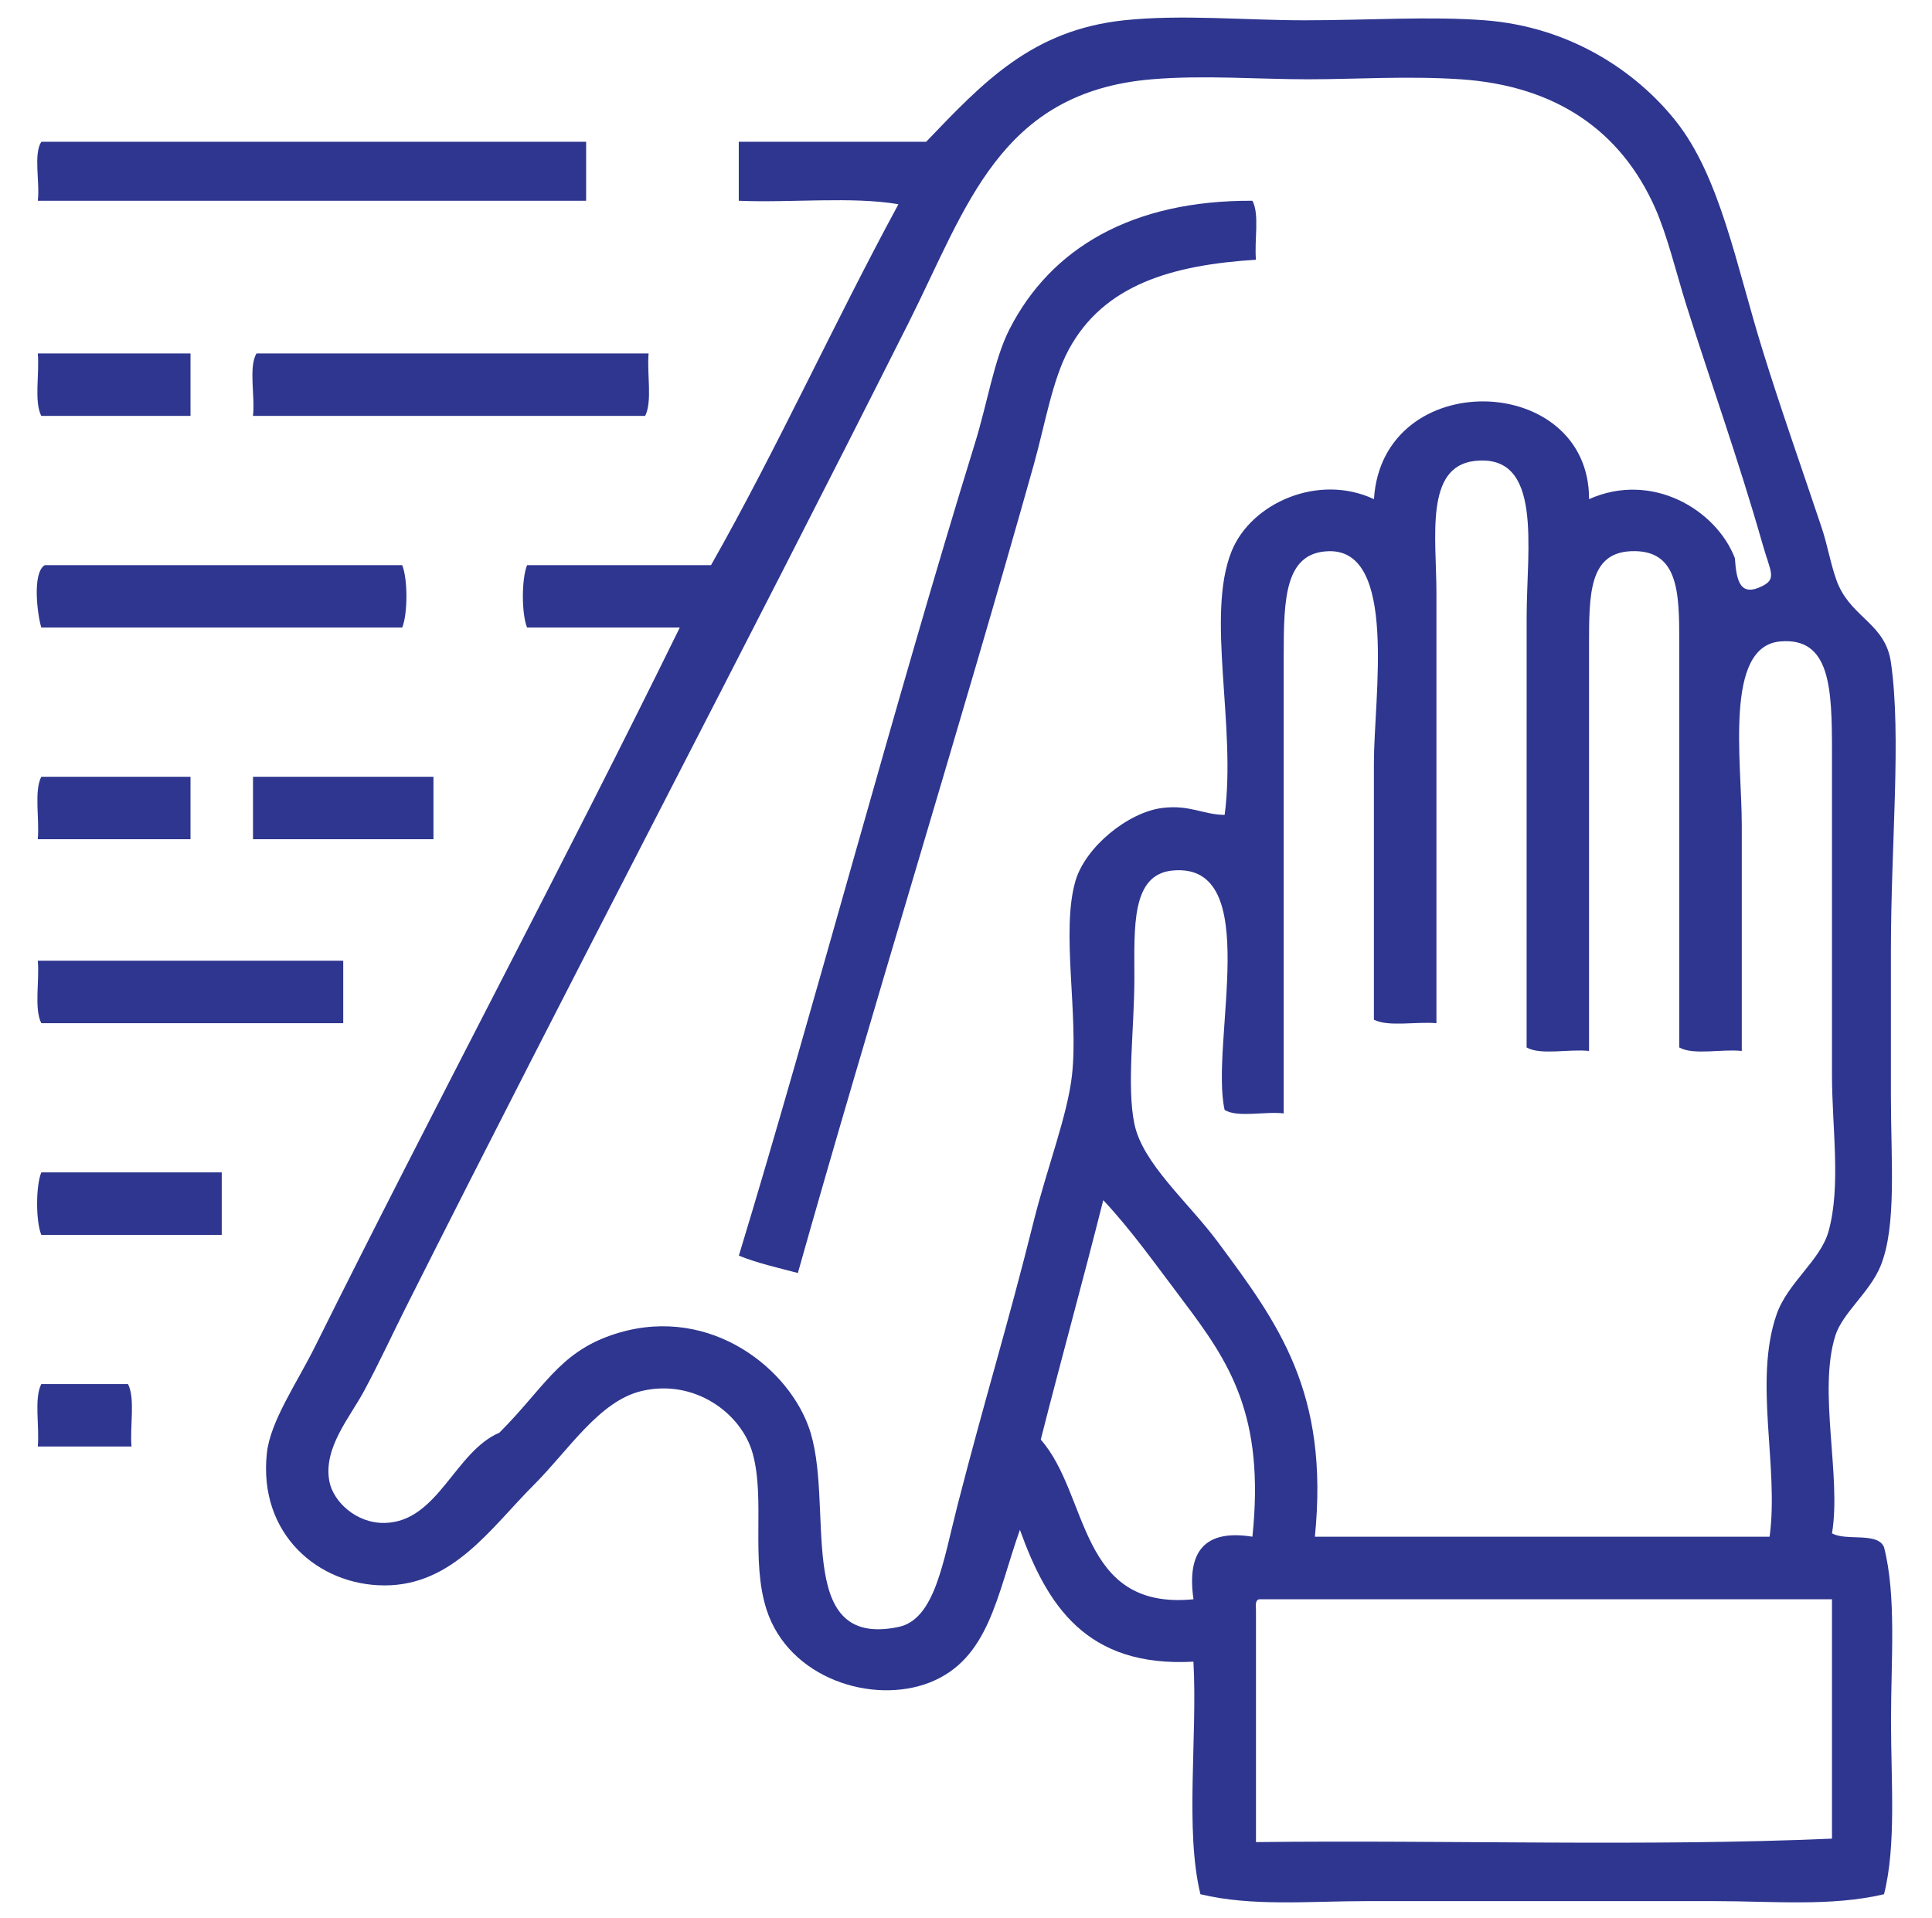
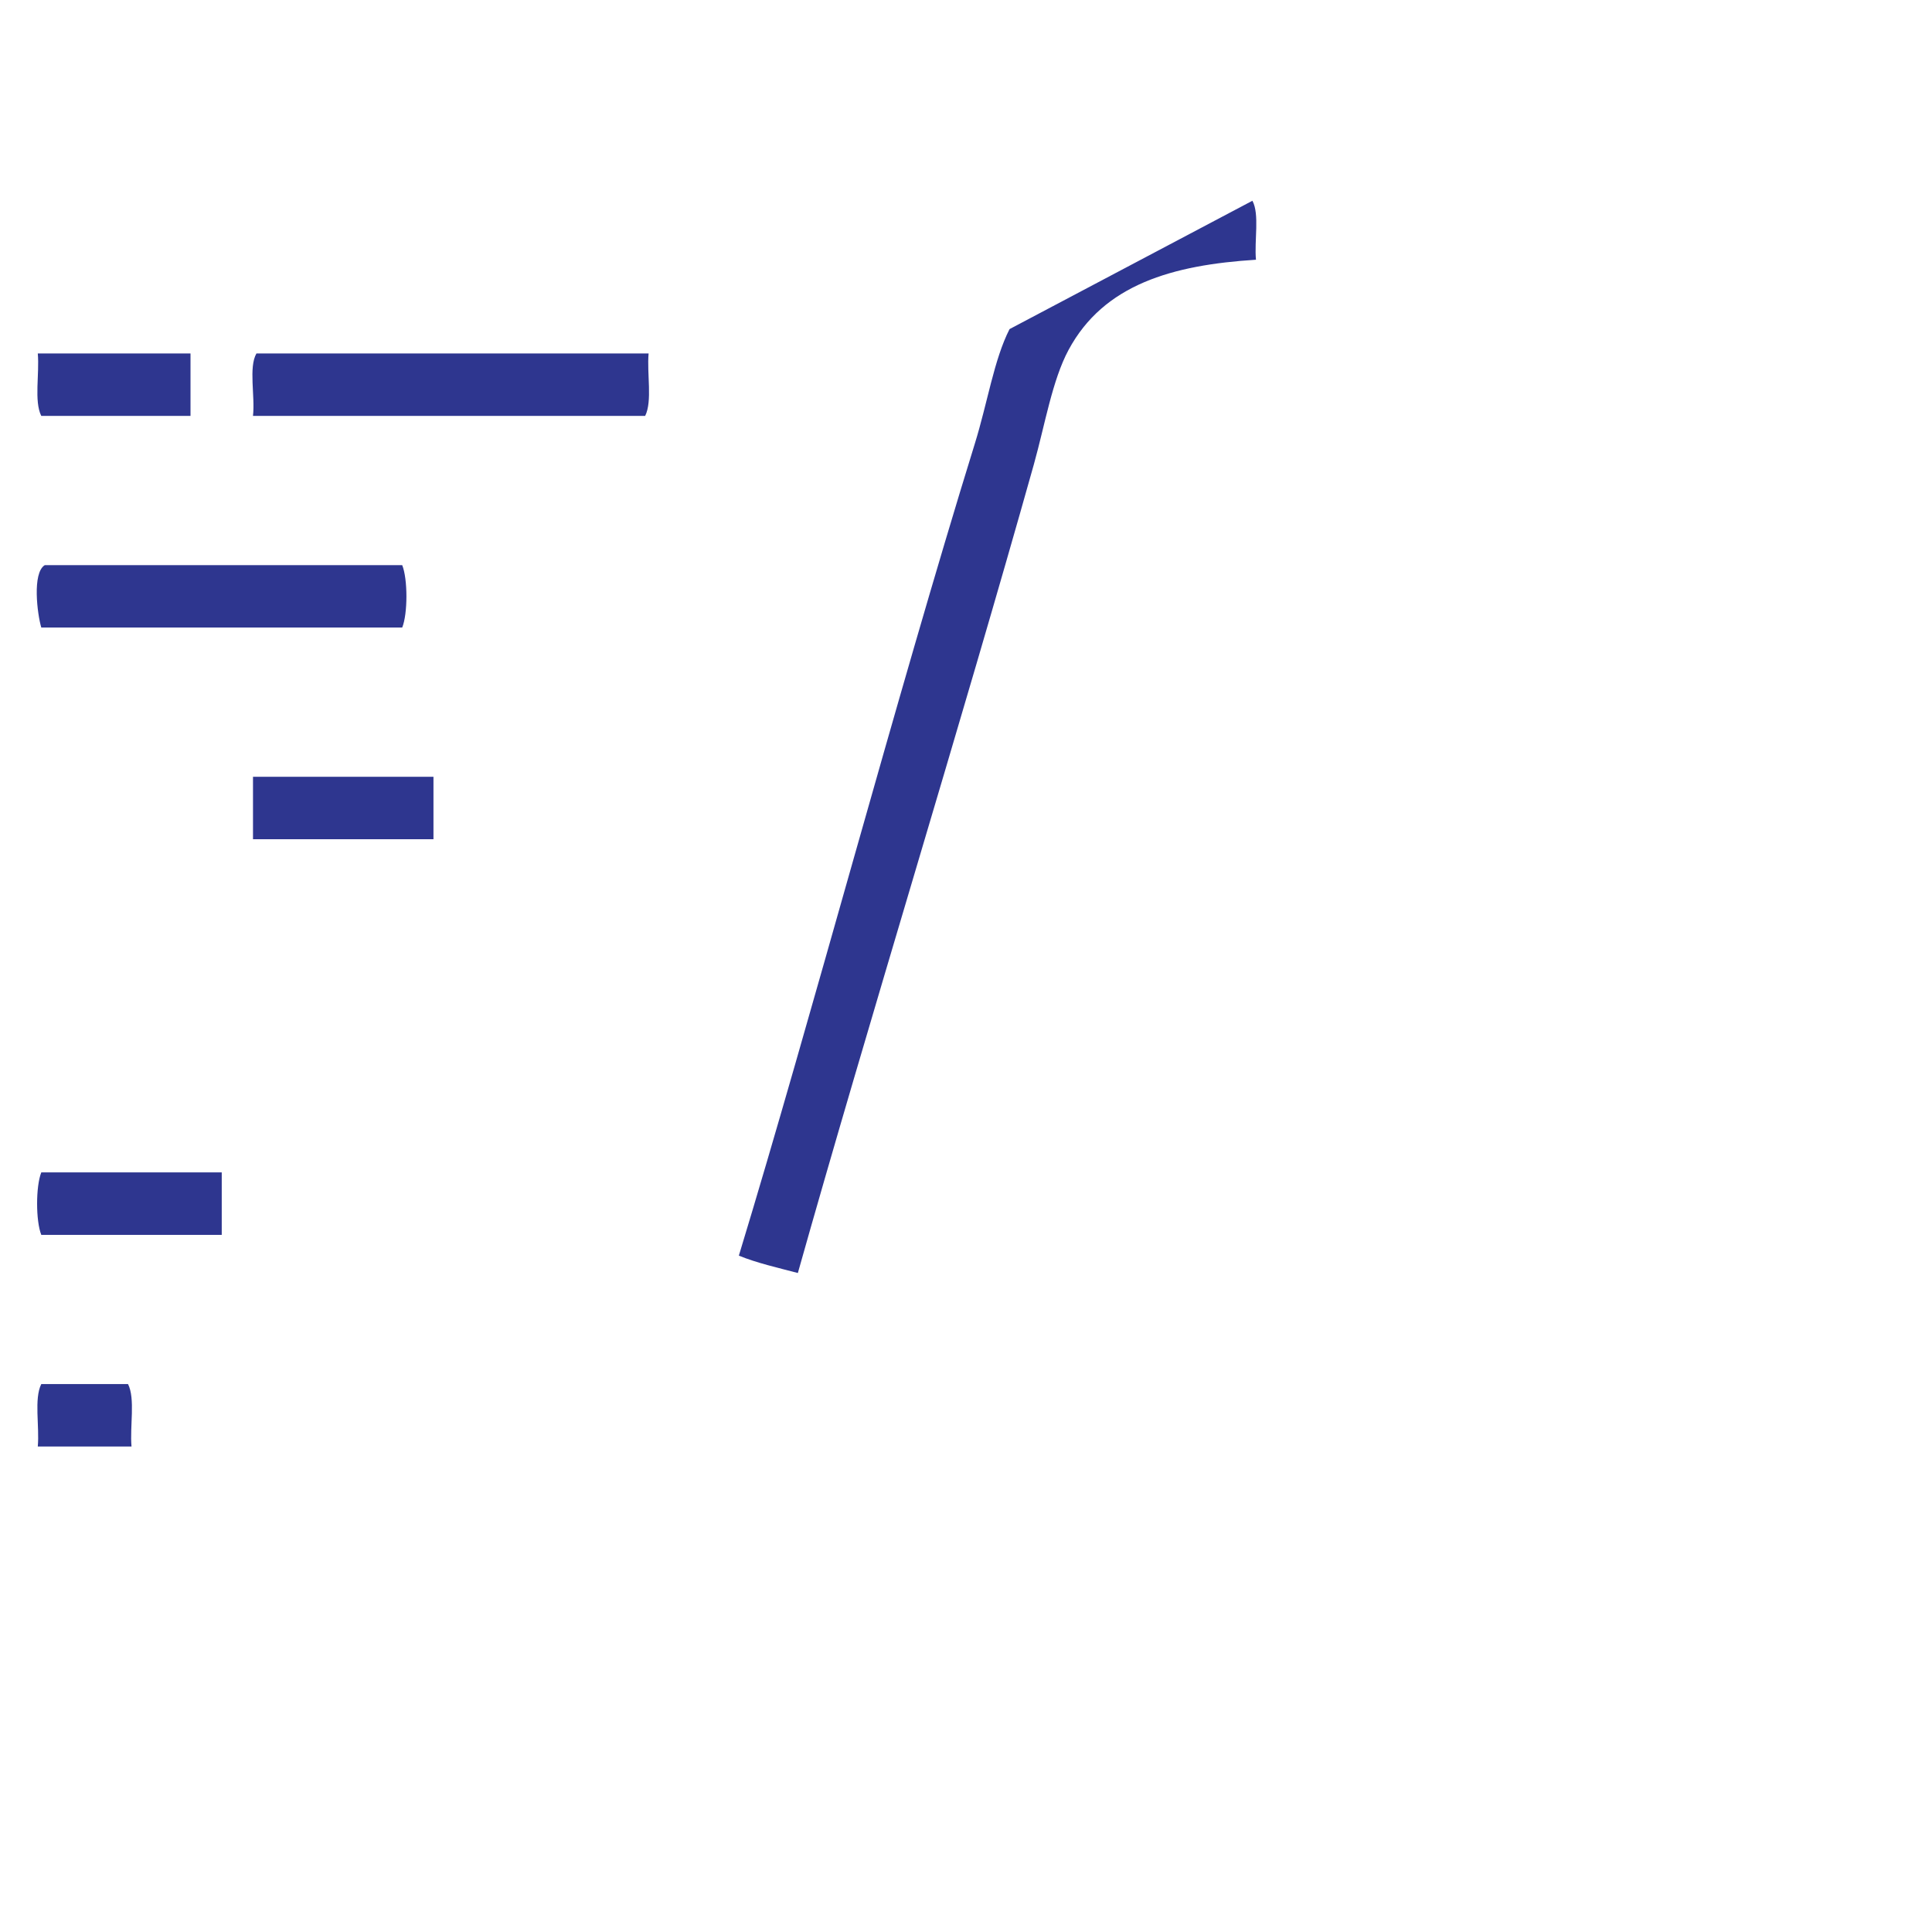
<svg xmlns="http://www.w3.org/2000/svg" version="1.1" id="Layer_1" x="0px" y="0px" width="116.22px" height="115.37px" viewBox="0 0 116.22 115.37" enable-background="new 0 0 116.22 115.37" xml:space="preserve">
  <g>
-     <path fill="#2E368F" d="M110.204,92.24c0.835,0.488,2.744-0.098,3.13,0.836c0.754,2.932,0.42,6.783,0.42,10.436   c0,3.65,0.325,7.504-0.42,10.441c-3.189,0.752-6.678,0.414-10.227,0.414c-6.854,0-13.807,0-20.877,0   c-3.467,0-6.893,0.338-10.018-0.414c-0.941-3.861-0.171-9.439-0.42-13.99c-6.48,0.355-8.816-3.434-10.439-7.932   c-1.392,3.916-1.846,7.781-5.428,9.186c-3.423,1.34-8.465-0.227-9.812-4.383c-0.965-2.988-0.071-6.645-0.835-9.396   c-0.674-2.432-3.519-4.508-6.68-3.758c-2.56,0.607-4.39,3.557-6.473,5.637c-2.592,2.591-4.854,6.05-8.977,6.058   c-3.983,0.006-7.608-3.076-7.097-7.937c0.203-1.942,1.808-4.229,2.921-6.473c7.121-14.332,14.995-29.087,21.921-43.213   c-3.063,0-6.124,0-9.187,0c-0.336-0.831-0.336-2.923,0-3.754c3.69,0,7.376,0,11.066,0c3.979-7.016,7.408-14.584,11.273-21.711   c-2.791-0.48-6.468-0.077-9.604-0.21c0-1.186,0-2.367,0-3.549c3.759,0,7.515,0,11.273,0c3.418-3.57,6.359-6.716,11.898-7.307   c3.472-0.368,7.269,0,10.855,0c3.784,0,7.543-0.252,10.855,0c5.119,0.39,9.096,3.061,11.48,6.053   c2.67,3.352,3.639,8.672,5.223,13.779c1.07,3.463,2.361,7.11,3.543,10.646c0.396,1.156,0.617,2.607,1.046,3.549   c0.882,1.939,2.808,2.333,3.134,4.593c0.643,4.438,0,10.928,0,17.328c0,2.915,0,5.972,0,8.771c0,3.889,0.359,7.821-0.625,10.227   c-0.643,1.568-2.286,2.822-2.715,4.174C109.346,83.701,110.782,88.824,110.204,92.24z M106.031,35.248   c0.867-0.441,0.457-0.886,0-2.504c-1.469-5.15-3.178-9.905-4.594-14.404c-0.586-1.867-1.139-4.183-1.879-5.843   c-2.056-4.623-5.955-7.341-11.69-7.727c-3.216-0.214-6.288,0-9.187,0c-3.062,0-6.25-0.265-9.396,0   c-9.161,0.771-11.128,7.684-14.612,14.614c-10.251,20.393-20.035,38.929-30.27,59.288c-0.69,1.369-1.567,3.266-2.504,5.008   c-0.852,1.588-2.464,3.424-2.087,5.428c0.227,1.22,1.614,2.548,3.339,2.509c3.198-0.076,4.208-4.289,6.89-5.429   c2.656-2.662,3.568-4.752,6.68-5.848c5.612-1.977,10.497,1.691,11.898,5.428c1.714,4.56-1.065,13.463,5.43,12.107   c2.196-0.459,2.68-3.918,3.546-7.303c1.687-6.566,3-10.736,4.592-17.123c0.813-3.236,2.033-6.371,2.299-8.768   c0.406-3.66-0.672-8.678,0.209-11.687c0.602-2.055,3.168-4.127,5.216-4.388c1.669-0.209,2.483,0.411,3.758,0.415   c0.715-5.372-1.146-11.981,0.42-15.864c1.183-2.915,5.24-4.691,8.562-3.129c0.5-8.022,12.953-7.658,12.94,0   c3.784-1.691,7.649,0.638,8.771,3.548C104.456,35.025,104.713,35.916,106.031,35.248z M91.836,37.127   c0-4.161,1.012-9.871-3.133-9.396c-3.014,0.347-2.294,4.627-2.294,7.932c0,8.583,0,19.194,0,25.89   c-1.218-0.107-2.886,0.234-3.761-0.209c0-5.035,0-9.851,0-15.446c0-3.977,1.439-12.846-2.713-12.739   c-2.646,0.068-2.713,2.851-2.713,6.267c0,9.456,0,18.776,0,27.555c-1.117-0.137-2.783,0.273-3.555-0.211   c-0.898-4.065,2.419-14.92-3.129-14.402c-2.495,0.235-2.299,3.402-2.299,6.471c0,3.039-0.471,6.49,0,8.768   c0.496,2.396,3.229,4.699,5.013,7.099c3.63,4.894,6.722,9.035,5.845,17.741c9.116,0,18.234,0,27.354,0   c0.572-4.211-0.969-9.34,0.415-13.358c0.663-1.926,2.641-3.258,3.129-5.008c0.762-2.72,0.209-6.261,0.209-9.396   c0-6.644,0-12.821,0-19.414c0-3.848-0.081-6.96-3.128-6.682c-3.365,0.313-2.299,7.166-2.299,11.065c0,4.944,0,9.182,0,13.57   c-1.187-0.133-2.916,0.273-3.76-0.211c0-7.807,0-16.39,0-24.425c0-2.971-0.047-5.561-2.924-5.428   c-2.486,0.12-2.504,2.552-2.504,5.638c0,8.424,0,16.682,0,24.426c-1.186-0.133-2.916,0.273-3.755-0.211   C91.836,55.38,91.836,45.573,91.836,37.127z M62.607,86.604c2.937,3.33,2.234,10.287,9.187,9.605   c-0.41-2.852,0.651-4.225,3.545-3.764c0.763-7.314-1.388-10.504-4.17-14.189c-1.647-2.184-3.176-4.332-4.803-6.057   C65.15,77.041,63.833,81.773,62.607,86.604z M75.553,96.834c0,4.662,0,9.328,0,13.984c11.481-0.137,23.518,0.279,34.651-0.209   c0-4.799,0-9.603,0-14.4c-11.483,0-22.966,0-34.445,0C75.52,96.242,75.531,96.535,75.553,96.834z" />
-     <path fill="#2E368F" d="M2.484,8.528c10.924,0,21.851,0,32.775,0c0,1.182,0,2.363,0,3.549c-10.993,0-21.99,0-32.985,0   C2.411,10.959,2,9.298,2.484,8.528z" />
-     <path fill="#2E368F" d="M75.339,12.077c0.44,0.813,0.106,2.397,0.214,3.548c-5.013,0.317-9.152,1.477-11.275,5.428   c-0.979,1.824-1.412,4.473-2.088,6.892c-4.324,15.407-10.006,33.758-14.195,48.637c-1.207-0.32-2.459-0.6-3.549-1.045   c4.377-14.387,9.412-33.389,14.196-48.851c0.758-2.436,1.15-5.051,2.088-6.888C63.216,14.936,68.079,12.042,75.339,12.077z" />
+     <path fill="#2E368F" d="M75.339,12.077c0.44,0.813,0.106,2.397,0.214,3.548c-5.013,0.317-9.152,1.477-11.275,5.428   c-0.979,1.824-1.412,4.473-2.088,6.892c-4.324,15.407-10.006,33.758-14.195,48.637c-1.207-0.32-2.459-0.6-3.549-1.045   c4.377-14.387,9.412-33.389,14.196-48.851c0.758-2.436,1.15-5.051,2.088-6.888z" />
    <path fill="#2E368F" d="M11.46,21.263c0,1.254,0,2.504,0,3.758c-2.992,0-5.984,0-8.977,0c-0.443-0.881-0.101-2.542-0.21-3.758   C5.337,21.263,8.397,21.263,11.46,21.263z" />
    <path fill="#2E368F" d="M39.017,21.263c-0.109,1.215,0.235,2.876-0.208,3.758c-7.864,0-15.728,0-23.591,0   c0.135-1.19-0.273-2.923,0.208-3.758C23.29,21.263,31.153,21.263,39.017,21.263z" />
    <path fill="#2E368F" d="M2.693,33.998c7.167,0,14.334,0,21.502,0c0.338,0.831,0.338,2.924,0,3.754c-7.236,0-14.473,0-21.711,0   C2.244,36.956,1.927,34.464,2.693,33.998z" />
-     <path fill="#2E368F" d="M11.46,46.729c0,1.254,0,2.509,0,3.758c-3.063,0-6.124,0-9.187,0c0.109-1.215-0.233-2.881,0.21-3.758   C5.476,46.729,8.468,46.729,11.46,46.729z" />
    <path fill="#2E368F" d="M26.075,46.729c0,1.254,0,2.509,0,3.758c-3.62,0-7.238,0-10.856,0c0-1.25,0-2.504,0-3.758   C18.836,46.729,22.455,46.729,26.075,46.729z" />
-     <path fill="#2E368F" d="M20.647,57.793c0,1.251,0,2.509,0,3.759c-6.055,0-12.108,0-18.163,0c-0.443-0.879-0.101-2.543-0.21-3.759   C8.397,57.793,14.521,57.793,20.647,57.793z" />
    <path fill="#2E368F" d="M13.339,70.529c0,1.254,0,2.504,0,3.758c-3.617,0-7.236,0-10.855,0c-0.336-0.834-0.336-2.924,0-3.758   C6.104,70.529,9.723,70.529,13.339,70.529z" />
    <path fill="#2E368F" d="M7.702,83.264c0.443,0.879,0.103,2.543,0.209,3.756c-1.879,0-3.756,0-5.638,0   c0.109-1.213-0.233-2.877,0.21-3.756C4.224,83.264,5.964,83.264,7.702,83.264z" />
  </g>
</svg>